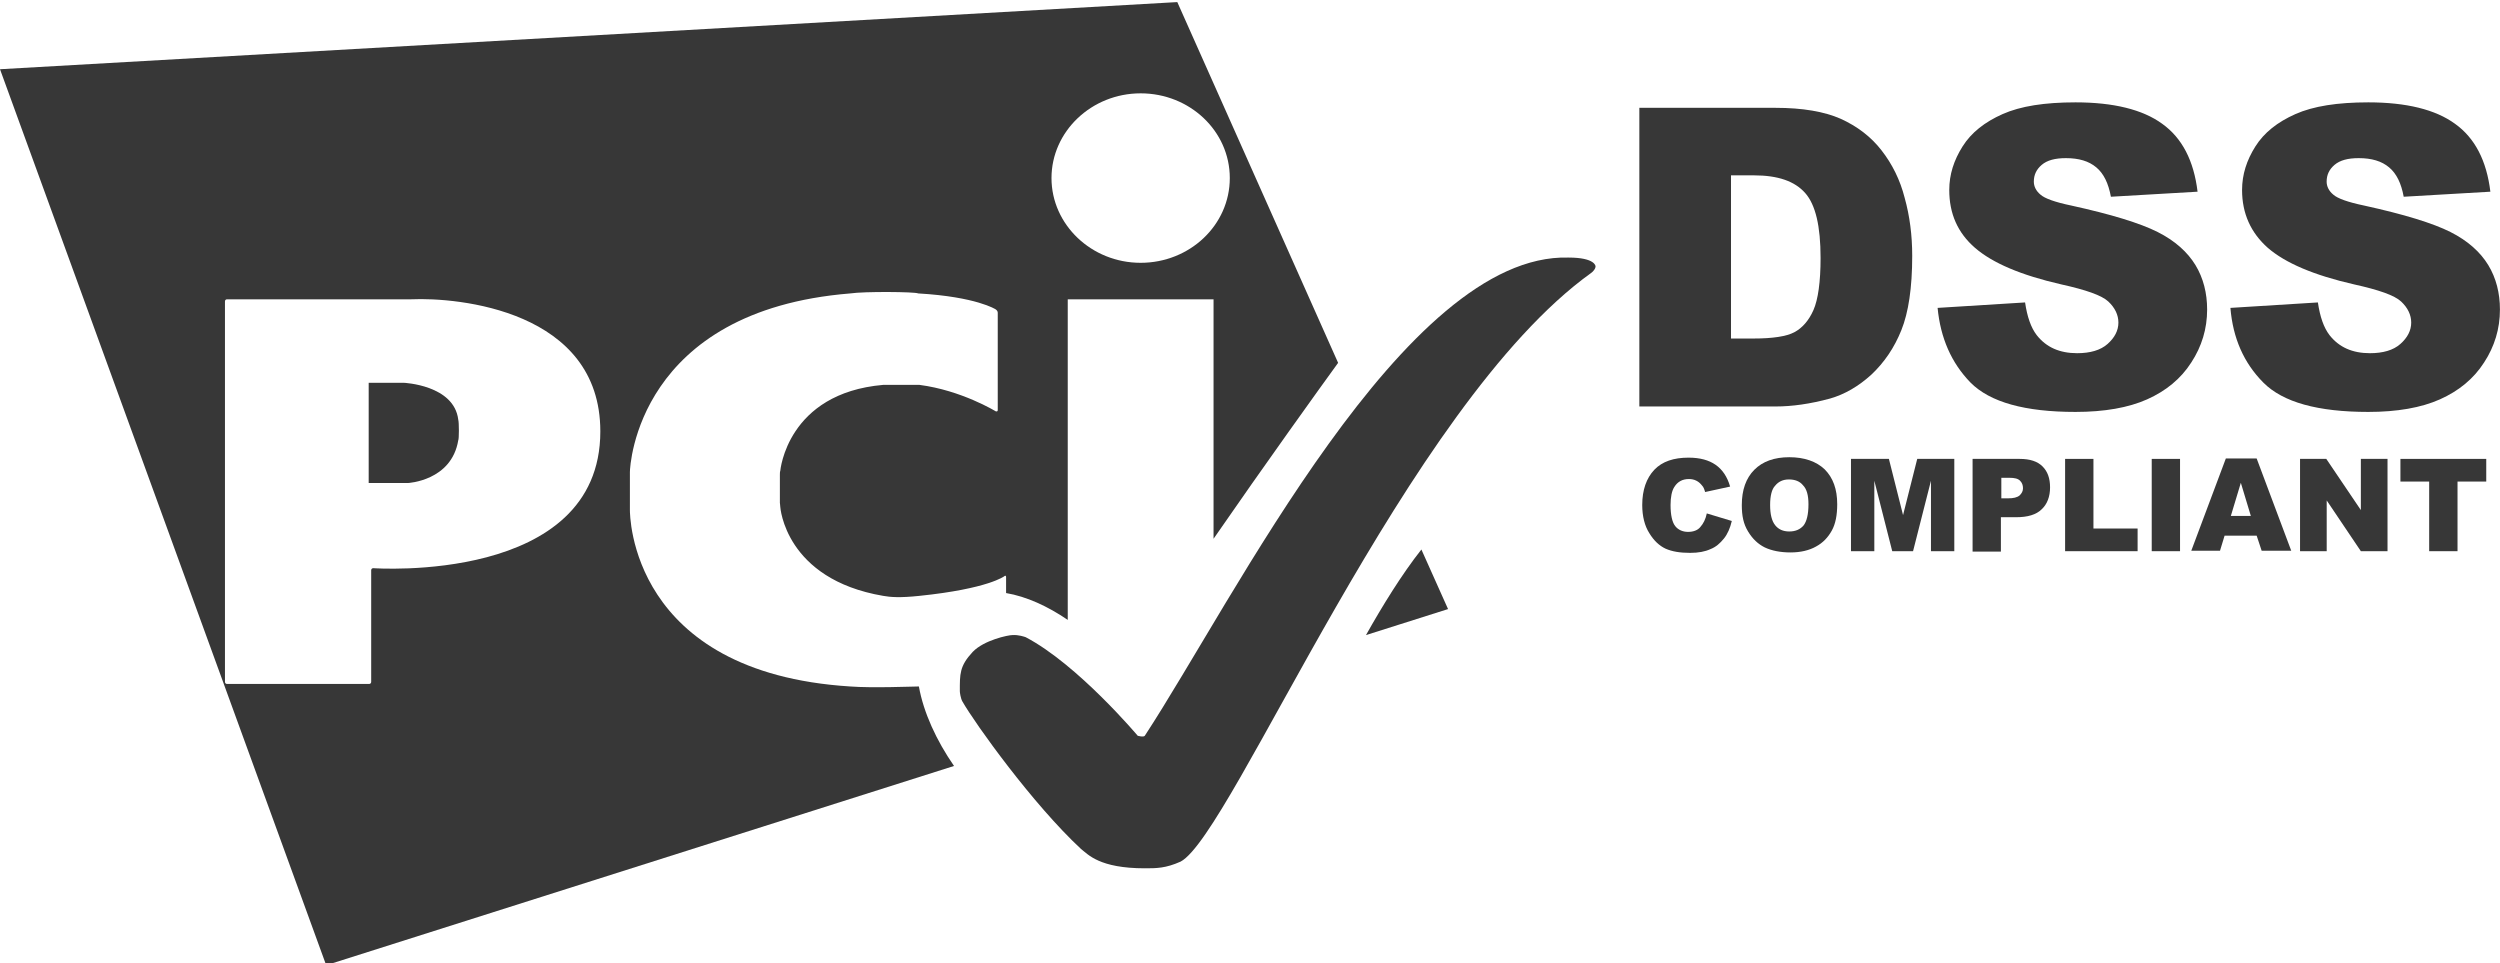
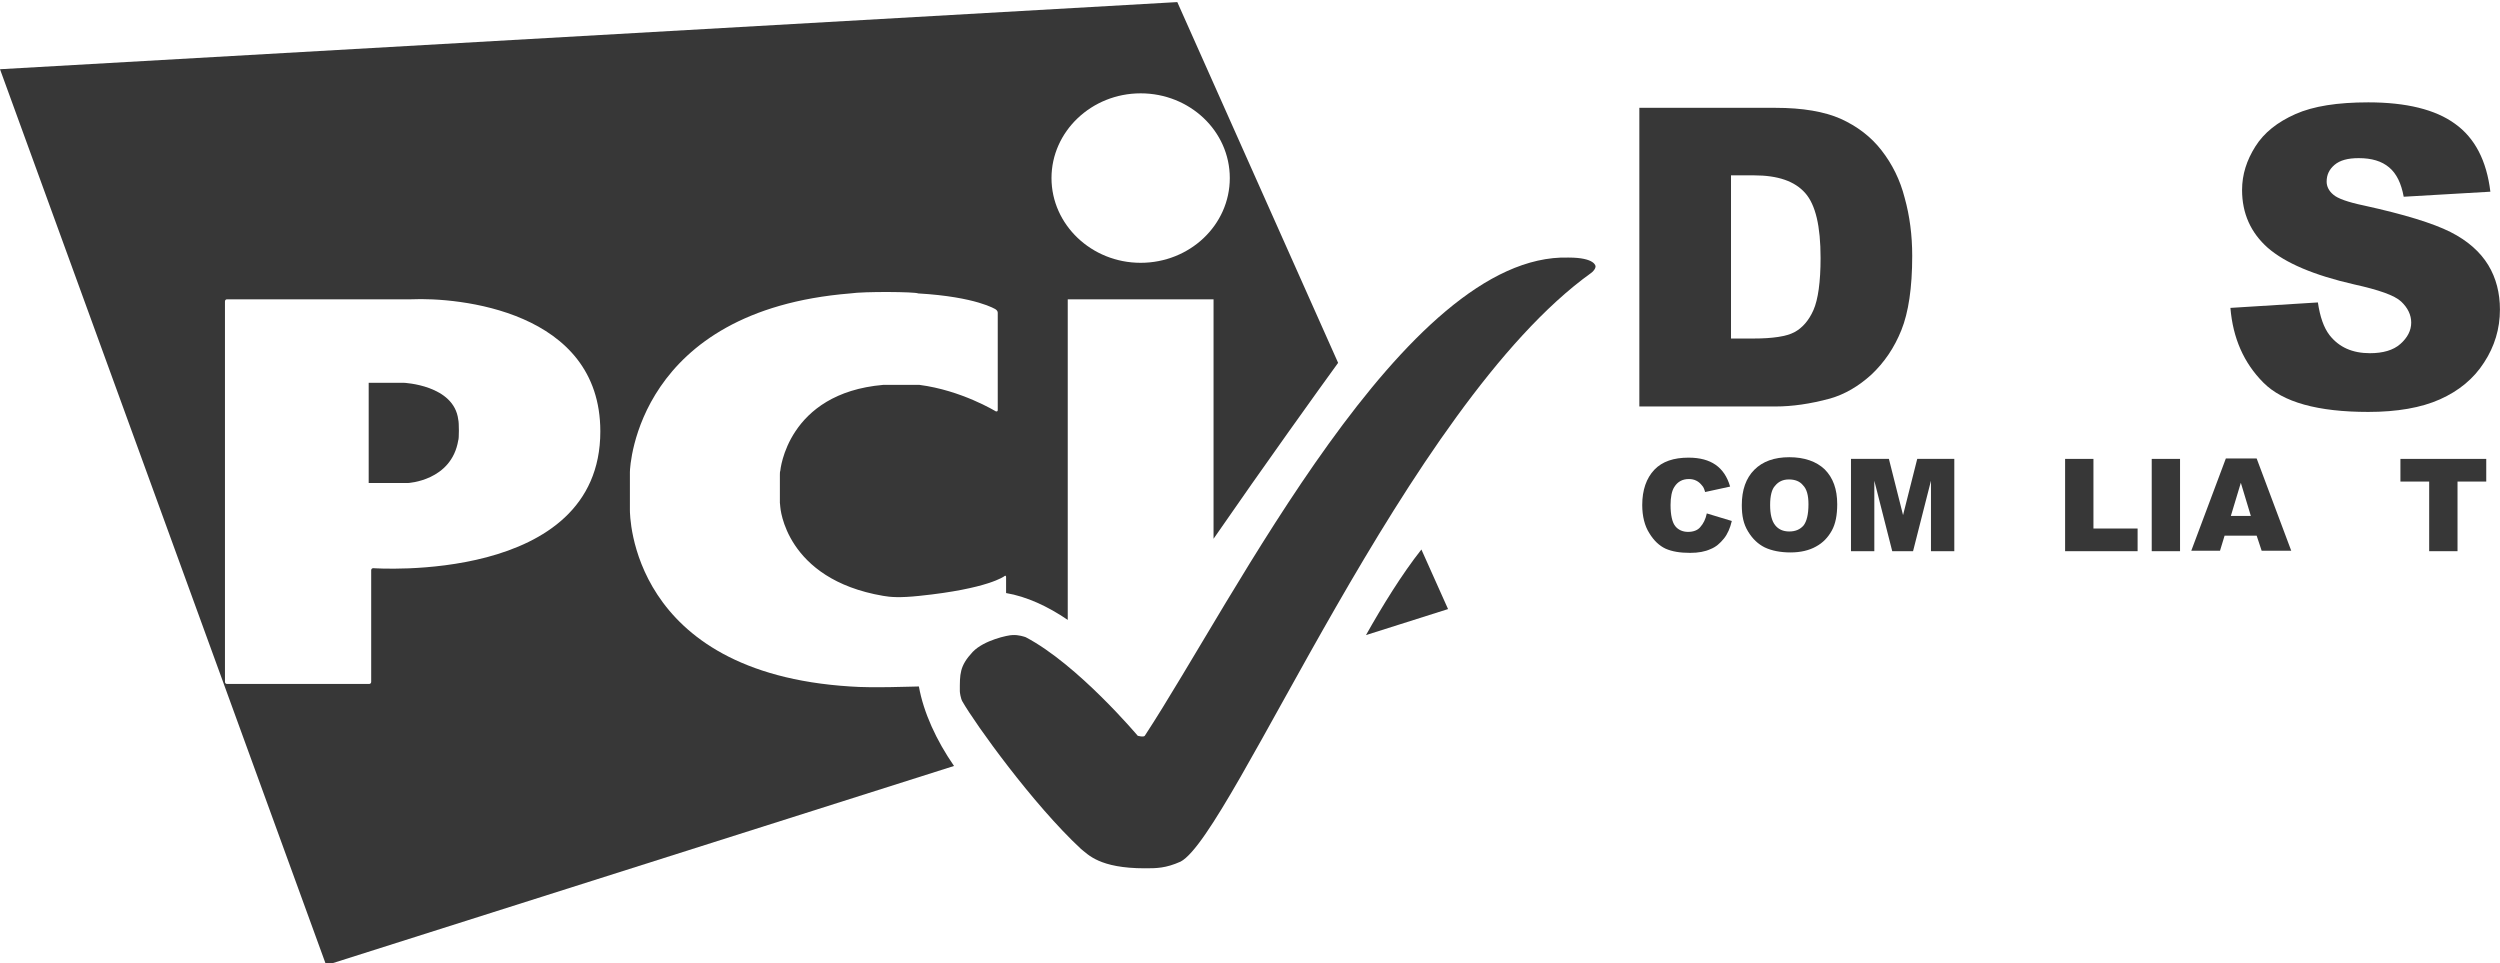
<svg xmlns="http://www.w3.org/2000/svg" width="122" height="47" viewBox="0 0 122 47" fill="none">
  <path d="M83.292 25.055L84.512 25.424C84.43 25.772 84.308 26.058 84.125 26.284C83.942 26.509 83.739 26.693 83.475 26.795C83.21 26.918 82.885 26.98 82.479 26.98C81.991 26.98 81.604 26.918 81.279 26.775C80.974 26.631 80.71 26.386 80.486 26.017C80.263 25.669 80.141 25.199 80.141 24.646C80.141 23.909 80.344 23.336 80.73 22.926C81.117 22.517 81.686 22.333 82.397 22.333C82.966 22.333 83.393 22.456 83.719 22.681C84.044 22.906 84.288 23.254 84.43 23.745L83.21 24.011C83.17 23.868 83.129 23.766 83.068 23.704C82.987 23.602 82.906 23.52 82.784 23.459C82.662 23.397 82.54 23.377 82.418 23.377C82.113 23.377 81.869 23.5 81.706 23.766C81.584 23.95 81.523 24.257 81.523 24.646C81.523 25.137 81.604 25.485 81.747 25.669C81.889 25.854 82.113 25.956 82.377 25.956C82.641 25.956 82.844 25.874 82.966 25.731C83.129 25.547 83.231 25.342 83.292 25.055Z" fill="#373737" />
  <path d="M85 24.646C85 23.909 85.203 23.336 85.61 22.926C86.016 22.517 86.586 22.312 87.318 22.312C88.049 22.312 88.639 22.517 89.046 22.906C89.452 23.315 89.656 23.868 89.656 24.605C89.656 25.137 89.574 25.567 89.391 25.895C89.208 26.222 88.964 26.488 88.619 26.672C88.293 26.857 87.867 26.959 87.379 26.959C86.891 26.959 86.464 26.877 86.118 26.713C85.793 26.55 85.529 26.304 85.305 25.936C85.081 25.567 85 25.178 85 24.646ZM86.382 24.646C86.382 25.096 86.464 25.424 86.626 25.628C86.789 25.833 87.013 25.936 87.318 25.936C87.623 25.936 87.846 25.833 88.009 25.649C88.171 25.444 88.253 25.096 88.253 24.605C88.253 24.175 88.171 23.868 87.989 23.684C87.826 23.479 87.582 23.397 87.297 23.397C87.013 23.397 86.789 23.5 86.626 23.704C86.464 23.868 86.382 24.196 86.382 24.646Z" fill="#373737" />
  <path d="M90.369 22.394H92.178L92.869 25.137L93.561 22.394H95.37V26.898H94.231V23.459L93.357 26.898H92.341L91.467 23.459V26.898H90.328V22.394H90.369Z" fill="#373737" />
-   <path d="M96.262 22.394H98.559C99.067 22.394 99.433 22.517 99.677 22.763C99.921 23.009 100.043 23.336 100.043 23.786C100.043 24.237 99.901 24.605 99.636 24.851C99.372 25.117 98.945 25.24 98.396 25.24H97.644V26.918H96.262V22.394ZM97.644 24.319H97.99C98.254 24.319 98.437 24.278 98.559 24.175C98.661 24.073 98.722 23.971 98.722 23.827C98.722 23.684 98.681 23.561 98.579 23.459C98.478 23.357 98.315 23.316 98.051 23.316H97.665V24.319H97.644Z" fill="#373737" />
  <path d="M100.777 22.394H102.16V25.792H104.315V26.898H100.777V22.394Z" fill="#373737" />
  <path d="M105.004 22.394H106.386V26.898H105.004V22.394Z" fill="#373737" />
  <path d="M110.125 26.14H108.56L108.336 26.877H106.934L108.621 22.374H110.125L111.813 26.877H110.369L110.125 26.14ZM109.841 25.178L109.353 23.561L108.865 25.178H109.841Z" fill="#373737" />
-   <path d="M112.242 22.394H113.523L115.21 24.892V22.394H116.511V26.898H115.21L113.543 24.421V26.898H112.242V22.394Z" fill="#373737" />
  <path d="M117.121 22.394H121.329V23.5H119.927V26.898H118.544V23.5H117.141V22.394H117.121Z" fill="#373737" />
  <path d="M19.7 18.68H17.992V23.572H19.903C19.903 23.572 22.038 23.47 22.363 21.484C22.404 21.443 22.404 20.604 22.363 20.481C22.16 18.782 19.7 18.68 19.7 18.68Z" fill="#373737" />
  <path d="M69.364 26.816C68.409 28.024 67.453 29.58 66.66 30.992L70.665 29.723L69.364 26.816Z" fill="#373737" />
  <path d="M0 3.378L15.918 47.102L46.556 37.379C45.69 36.124 45.067 34.767 44.842 33.5C44.83 33.5 44.819 33.5 44.807 33.5C44.604 33.5 42.551 33.582 41.493 33.5C30.739 32.824 30.739 25.107 30.739 24.882V23.039C30.739 22.712 31.125 15.158 41.493 14.319C42.164 14.217 44.665 14.237 44.807 14.319C47.653 14.483 48.589 15.097 48.589 15.097C48.65 15.138 48.69 15.199 48.69 15.261V20.01C48.69 20.071 48.65 20.092 48.589 20.071C48.589 20.071 46.922 19.048 44.868 18.782H43.099C38.403 19.191 38.078 22.978 38.078 22.978C38.058 23.019 38.058 23.121 38.058 23.183V24.534C38.058 24.575 38.078 24.677 38.078 24.738C38.078 24.738 38.302 28.259 43.099 29.078C43.445 29.14 43.913 29.18 44.868 29.078C48.243 28.73 49.016 28.116 49.016 28.116C49.056 28.075 49.097 28.096 49.097 28.157V28.941C50.091 29.109 51.124 29.582 52.106 30.251V14.606H59.221V26.292C61.736 22.651 64.409 18.933 65.3 17.707L57.452 0.102L0 3.378ZM18.216 27.727C18.155 27.727 18.114 27.768 18.114 27.829V33.275C18.114 33.336 18.073 33.377 18.012 33.377H11.08C11.019 33.377 10.978 33.336 10.978 33.275V14.708C10.978 14.647 11.019 14.606 11.08 14.606H20.066C22.343 14.503 29.296 15.138 29.296 21.054C29.296 28.526 18.216 27.727 18.216 27.727ZM60.014 8.69C60.014 10.982 58.062 12.825 55.663 12.825C53.264 12.825 51.313 10.962 51.313 8.69C51.313 6.417 53.264 4.555 55.663 4.555C58.062 4.555 60.014 6.397 60.014 8.69Z" fill="#373737" />
  <path d="M55.866 42.373C56.436 42.373 56.883 42.373 57.615 42.046C60.136 40.715 68.654 19.774 77.64 13.326C77.701 13.285 77.762 13.223 77.802 13.162C77.863 13.08 77.863 12.998 77.863 12.998C77.863 12.998 77.863 12.569 76.542 12.569C68.552 12.343 60.237 29.231 55.866 35.905C55.805 35.987 55.521 35.905 55.521 35.905C55.521 35.905 52.593 32.425 50.052 31.094C49.991 31.074 49.706 30.971 49.401 30.992C49.198 30.992 48.019 31.237 47.47 31.811C46.82 32.507 46.84 32.895 46.84 33.735C46.84 33.796 46.881 34.083 46.962 34.226C47.592 35.331 50.418 39.262 52.756 41.432C53.102 41.698 53.65 42.373 55.866 42.373Z" fill="#373737" />
  <path d="M80 5.262H86.648C87.969 5.262 89.026 5.446 89.819 5.794C90.633 6.162 91.303 6.674 91.812 7.329C92.34 8.005 92.727 8.782 92.95 9.663C93.194 10.543 93.316 11.485 93.316 12.488C93.316 14.043 93.133 15.251 92.787 16.111C92.442 16.971 91.954 17.687 91.324 18.281C90.694 18.854 90.023 19.243 89.311 19.448C88.335 19.714 87.441 19.836 86.648 19.836H80V5.262ZM84.473 8.557V16.52H85.57C86.506 16.52 87.177 16.418 87.563 16.213C87.949 16.009 88.274 15.64 88.498 15.128C88.722 14.617 88.844 13.757 88.844 12.59C88.844 11.034 88.6 9.99 88.091 9.417C87.583 8.844 86.77 8.557 85.591 8.557H84.473Z" fill="#373737" />
-   <path d="M94.555 15.025L98.824 14.759C98.926 15.455 99.109 15.988 99.393 16.356C99.861 16.95 100.511 17.236 101.365 17.236C101.995 17.236 102.504 17.093 102.849 16.786C103.195 16.479 103.378 16.131 103.378 15.742C103.378 15.373 103.215 15.025 102.89 14.718C102.565 14.411 101.792 14.145 100.593 13.879C98.621 13.429 97.238 12.835 96.384 12.098C95.531 11.361 95.124 10.42 95.124 9.273C95.124 8.516 95.348 7.82 95.775 7.144C96.201 6.469 96.852 5.957 97.726 5.568C98.6 5.179 99.779 4.995 101.284 4.995C103.134 4.995 104.557 5.343 105.513 6.039C106.488 6.735 107.058 7.84 107.241 9.355L103.012 9.601C102.89 8.946 102.666 8.475 102.3 8.168C101.934 7.861 101.447 7.717 100.816 7.717C100.288 7.717 99.901 7.82 99.637 8.045C99.373 8.27 99.251 8.536 99.251 8.864C99.251 9.089 99.353 9.314 99.576 9.498C99.779 9.683 100.288 9.867 101.081 10.031C103.032 10.46 104.435 10.89 105.289 11.32C106.143 11.75 106.753 12.303 107.139 12.937C107.525 13.572 107.708 14.309 107.708 15.107C107.708 16.049 107.444 16.909 106.936 17.687C106.427 18.485 105.696 19.079 104.781 19.488C103.866 19.897 102.687 20.102 101.284 20.102C98.824 20.102 97.116 19.631 96.161 18.669C95.226 17.707 94.697 16.499 94.555 15.025Z" fill="#373737" />
  <path d="M108.844 15.025L113.113 14.759C113.215 15.455 113.398 15.988 113.682 16.356C114.15 16.95 114.8 17.236 115.654 17.236C116.285 17.236 116.793 17.093 117.138 16.786C117.484 16.479 117.667 16.131 117.667 15.742C117.667 15.373 117.504 15.025 117.179 14.718C116.854 14.411 116.081 14.145 114.882 13.879C112.91 13.429 111.527 12.835 110.673 12.098C109.84 11.361 109.413 10.42 109.413 9.273C109.413 8.516 109.637 7.82 110.064 7.144C110.49 6.469 111.141 5.957 112.015 5.568C112.889 5.179 114.069 4.995 115.573 4.995C117.423 4.995 118.846 5.343 119.802 6.039C120.777 6.735 121.347 7.84 121.53 9.355L117.301 9.601C117.179 8.946 116.955 8.475 116.589 8.168C116.224 7.861 115.736 7.717 115.105 7.717C114.577 7.717 114.191 7.82 113.926 8.045C113.662 8.27 113.54 8.536 113.54 8.864C113.54 9.089 113.642 9.314 113.865 9.498C114.069 9.683 114.577 9.867 115.37 10.031C117.321 10.46 118.724 10.89 119.578 11.32C120.432 11.75 121.042 12.303 121.428 12.937C121.814 13.572 121.997 14.309 121.997 15.107C121.997 16.049 121.733 16.909 121.225 17.687C120.716 18.485 119.985 19.079 119.07 19.488C118.155 19.897 116.976 20.102 115.573 20.102C113.113 20.102 111.405 19.631 110.45 18.669C109.494 17.707 108.966 16.499 108.844 15.025Z" fill="#373737" />
</svg>